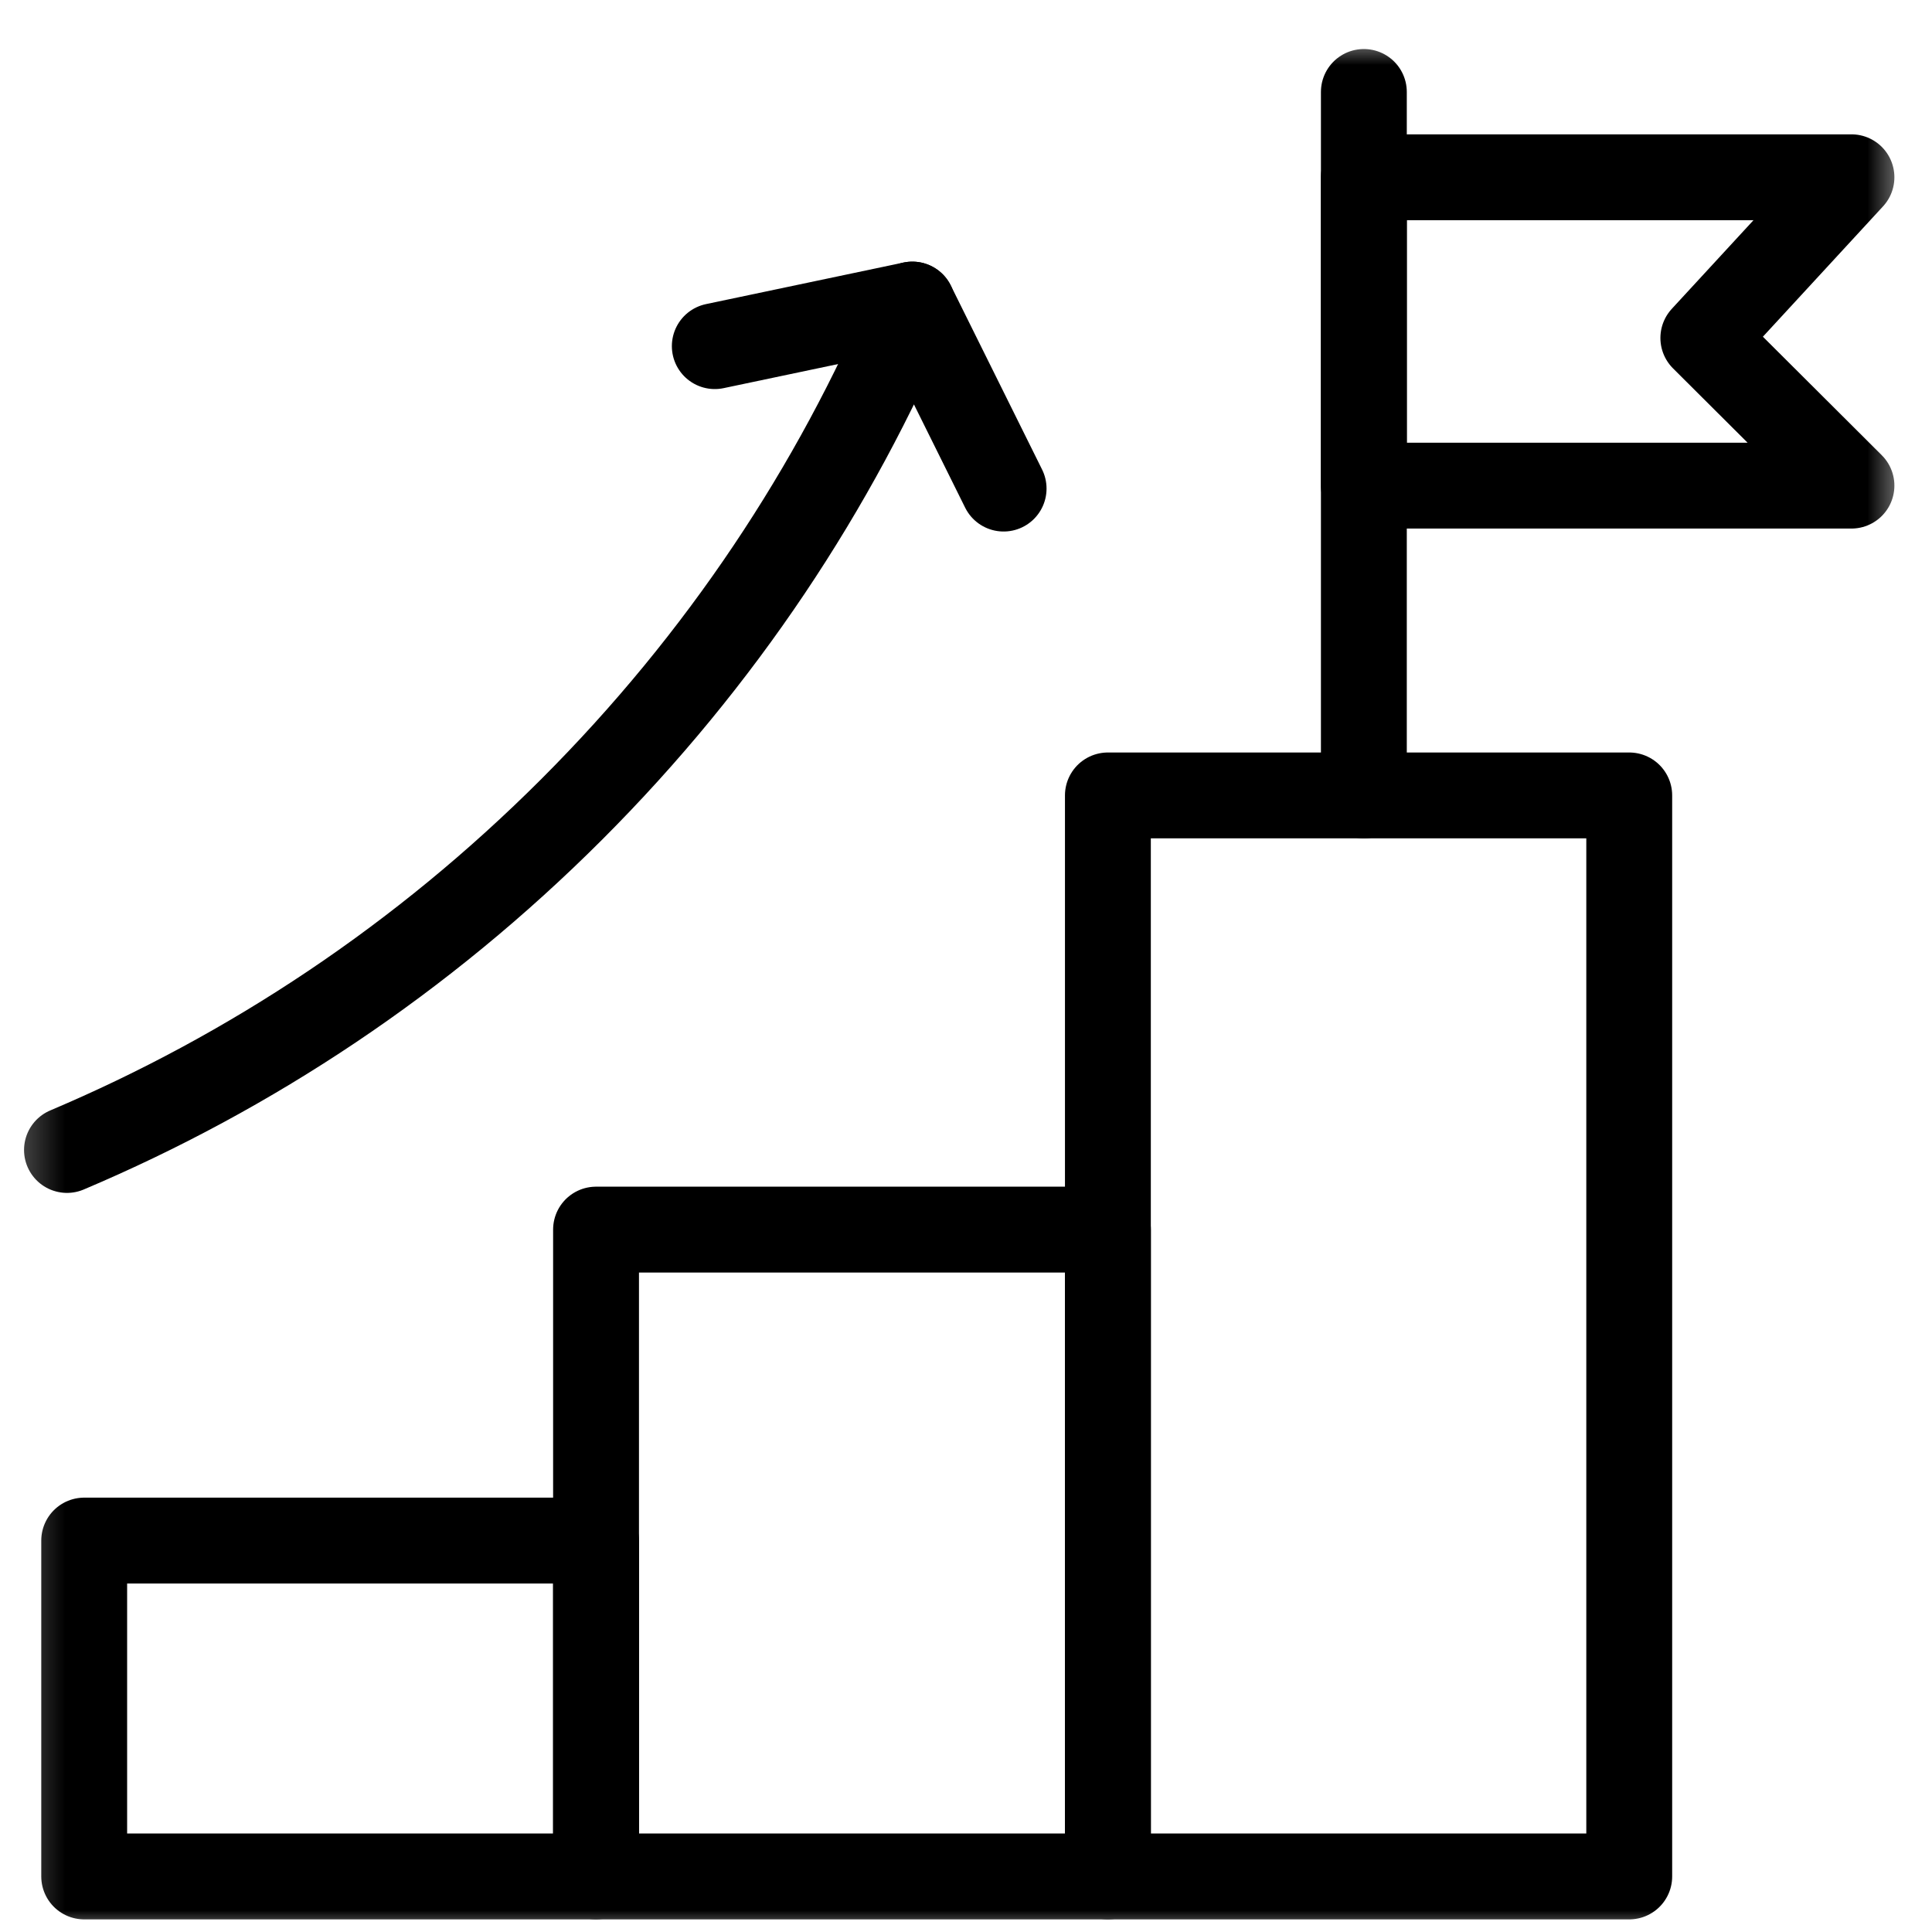
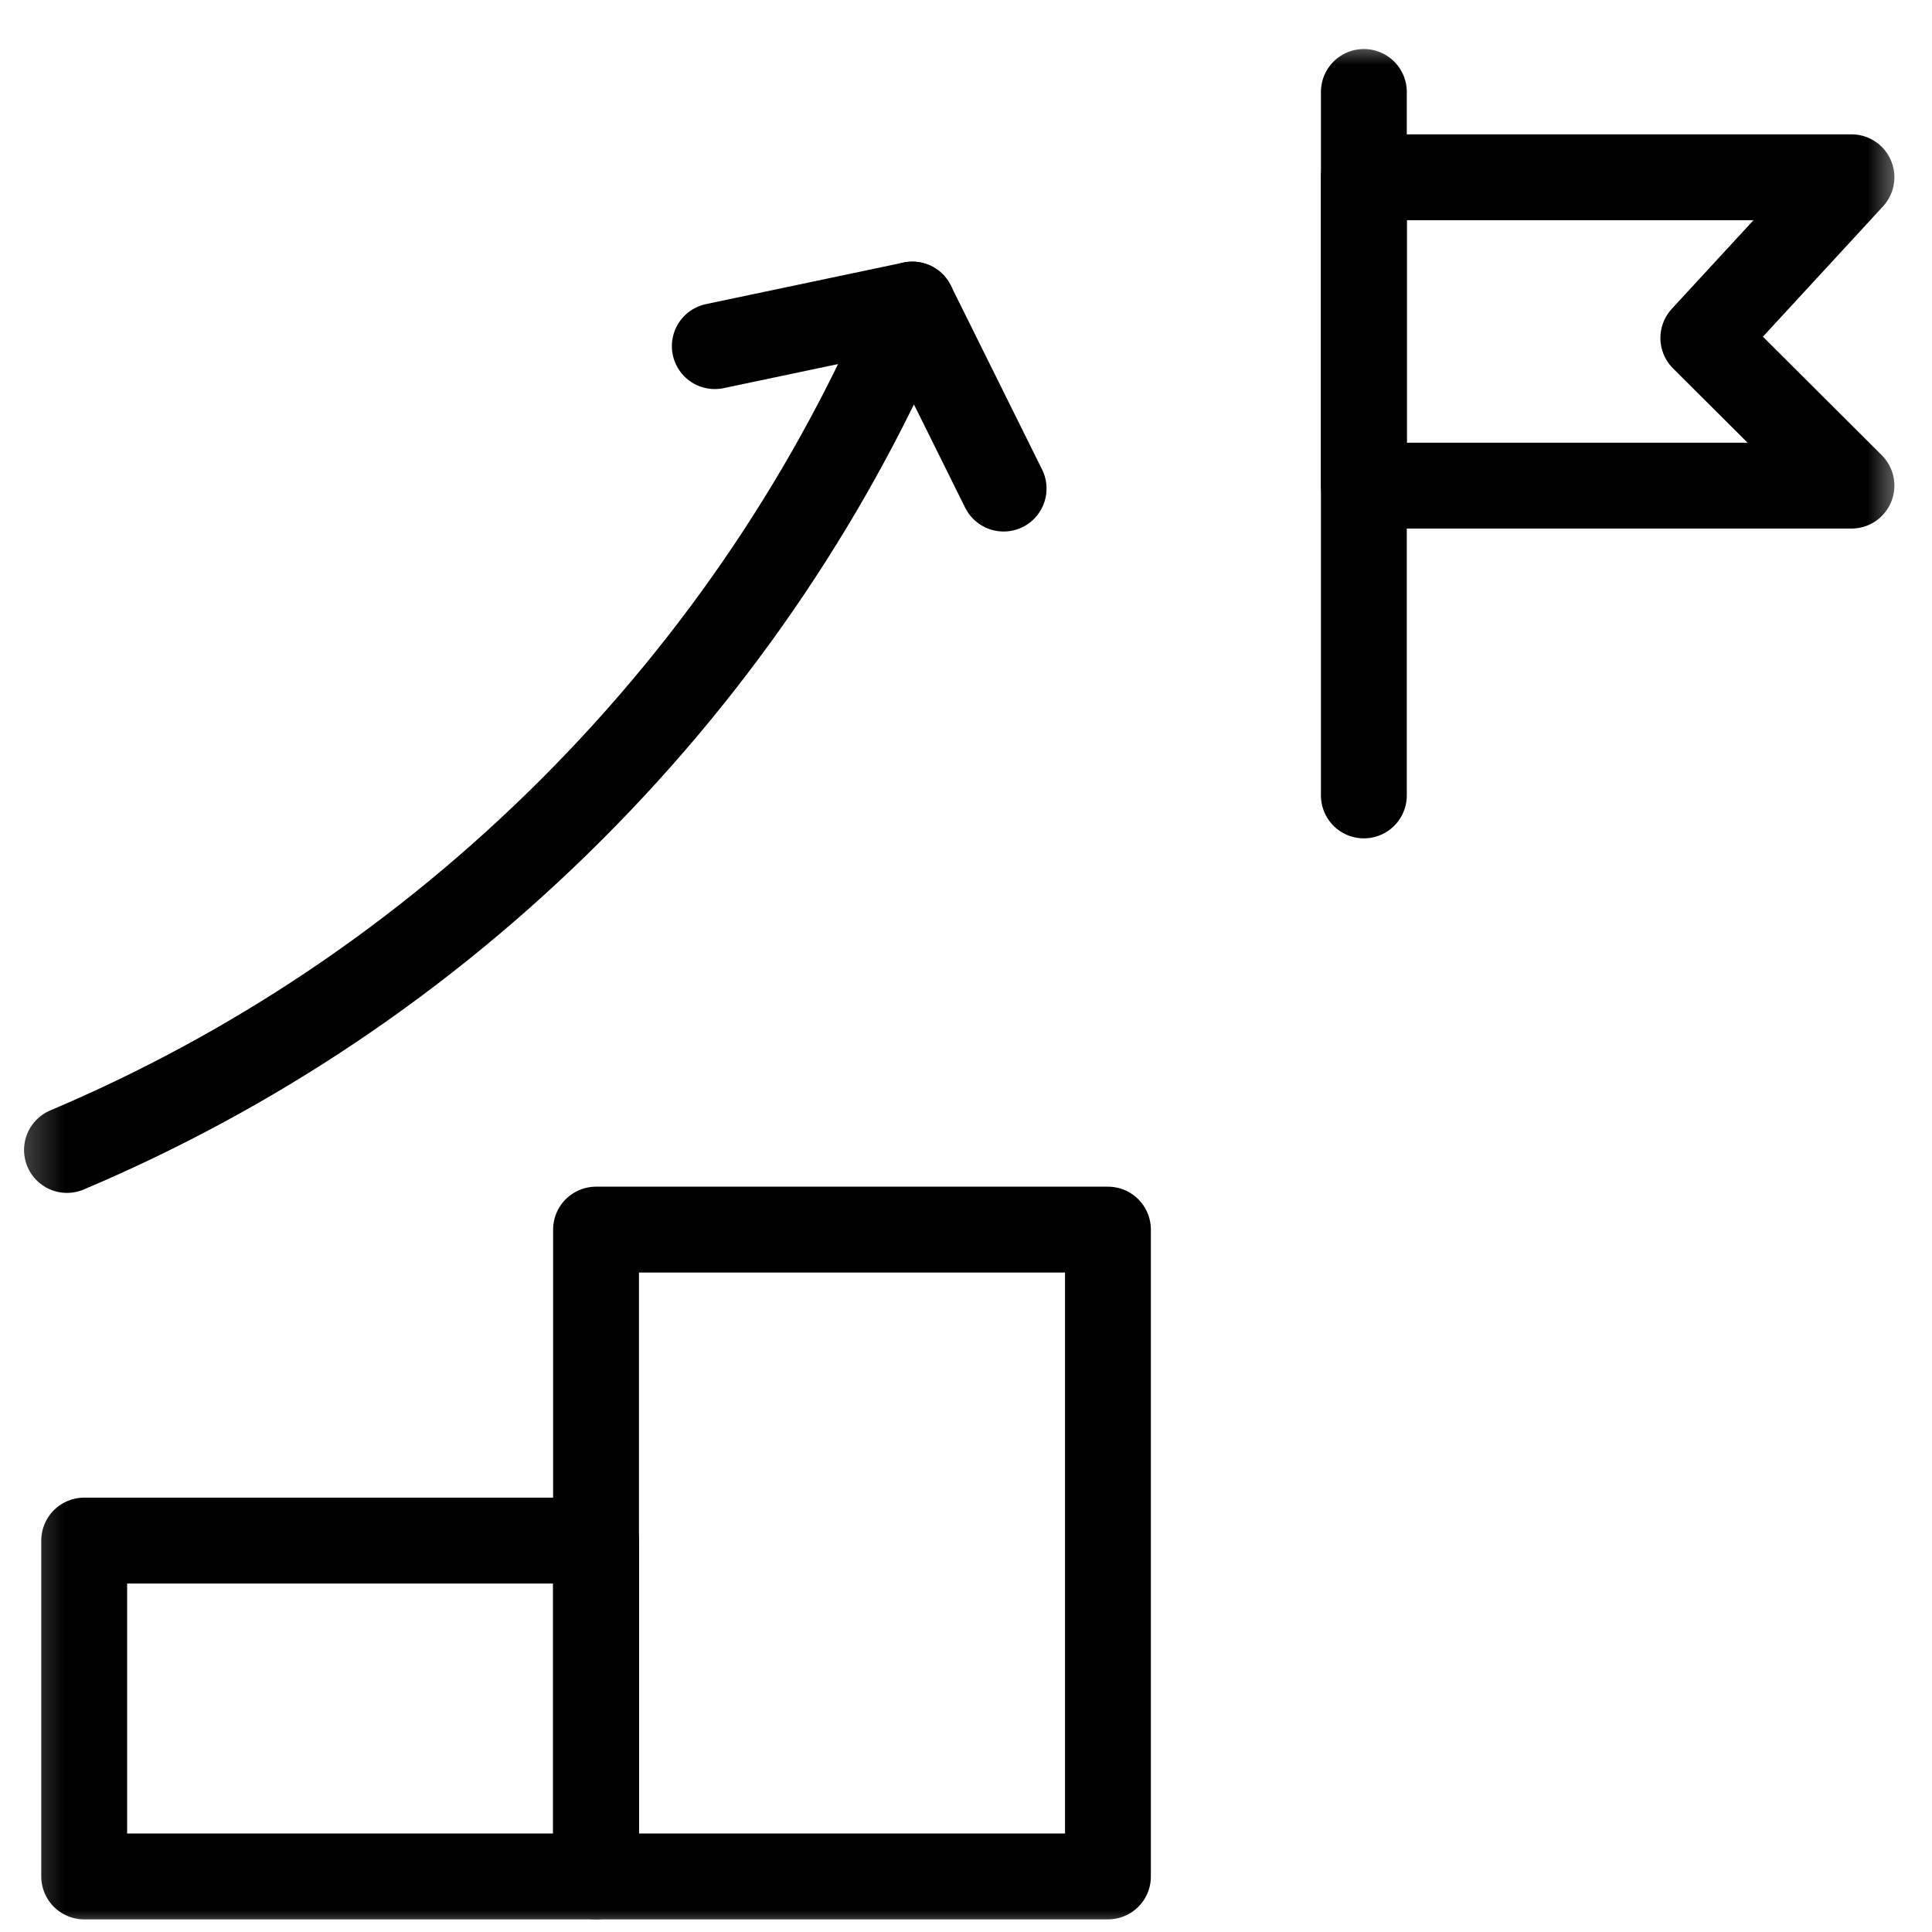
<svg xmlns="http://www.w3.org/2000/svg" width="45" height="45" viewBox="0 0 45 45" fill="none">
  <mask id="mask0_3267_499" style="mask-type:luminance" maskUnits="userSpaceOnUse" x="0" y="0" width="45" height="45">
    <path d="M0.266 0.849H44.417V45H0.266V0.849Z" fill="white" />
  </mask>
  <g mask="url(#mask0_3267_499)">
    <path d="M13.883 35.883H1.961V43.706H13.883V35.883Z" stroke="black" stroke-width="2" stroke-miterlimit="10" stroke-linecap="round" stroke-linejoin="round" />
    <path d="M25.806 28.64H13.883V43.706H25.806V28.64Z" stroke="black" stroke-width="2" stroke-miterlimit="10" stroke-linecap="round" stroke-linejoin="round" />
-     <path d="M37.948 18.527H25.805V43.706H37.948V18.527Z" stroke="black" stroke-width="2" stroke-miterlimit="10" stroke-linecap="round" stroke-linejoin="round" />
-     <path d="M43.124 11.311H31.767V4.129H43.124L39.674 7.872L43.124 11.311Z" stroke="black" stroke-width="2" stroke-miterlimit="10" stroke-linecap="round" stroke-linejoin="round" />
+     <path d="M43.124 11.311H31.767V4.129H43.124L39.674 7.872Z" stroke="black" stroke-width="2" stroke-miterlimit="10" stroke-linecap="round" stroke-linejoin="round" />
    <path d="M31.767 2.142V18.527" stroke="black" stroke-width="2" stroke-miterlimit="10" stroke-linecap="round" stroke-linejoin="round" />
    <path d="M1.56 26.785C5.833 24.977 9.836 22.333 13.317 18.851C16.799 15.369 19.444 11.367 21.25 7.094L23.376 11.38" stroke="black" stroke-width="2" stroke-miterlimit="10" stroke-linecap="round" stroke-linejoin="round" />
    <path d="M21.25 7.094L16.649 8.062" stroke="black" stroke-width="2" stroke-miterlimit="10" stroke-linecap="round" stroke-linejoin="round" />
  </g>
</svg>